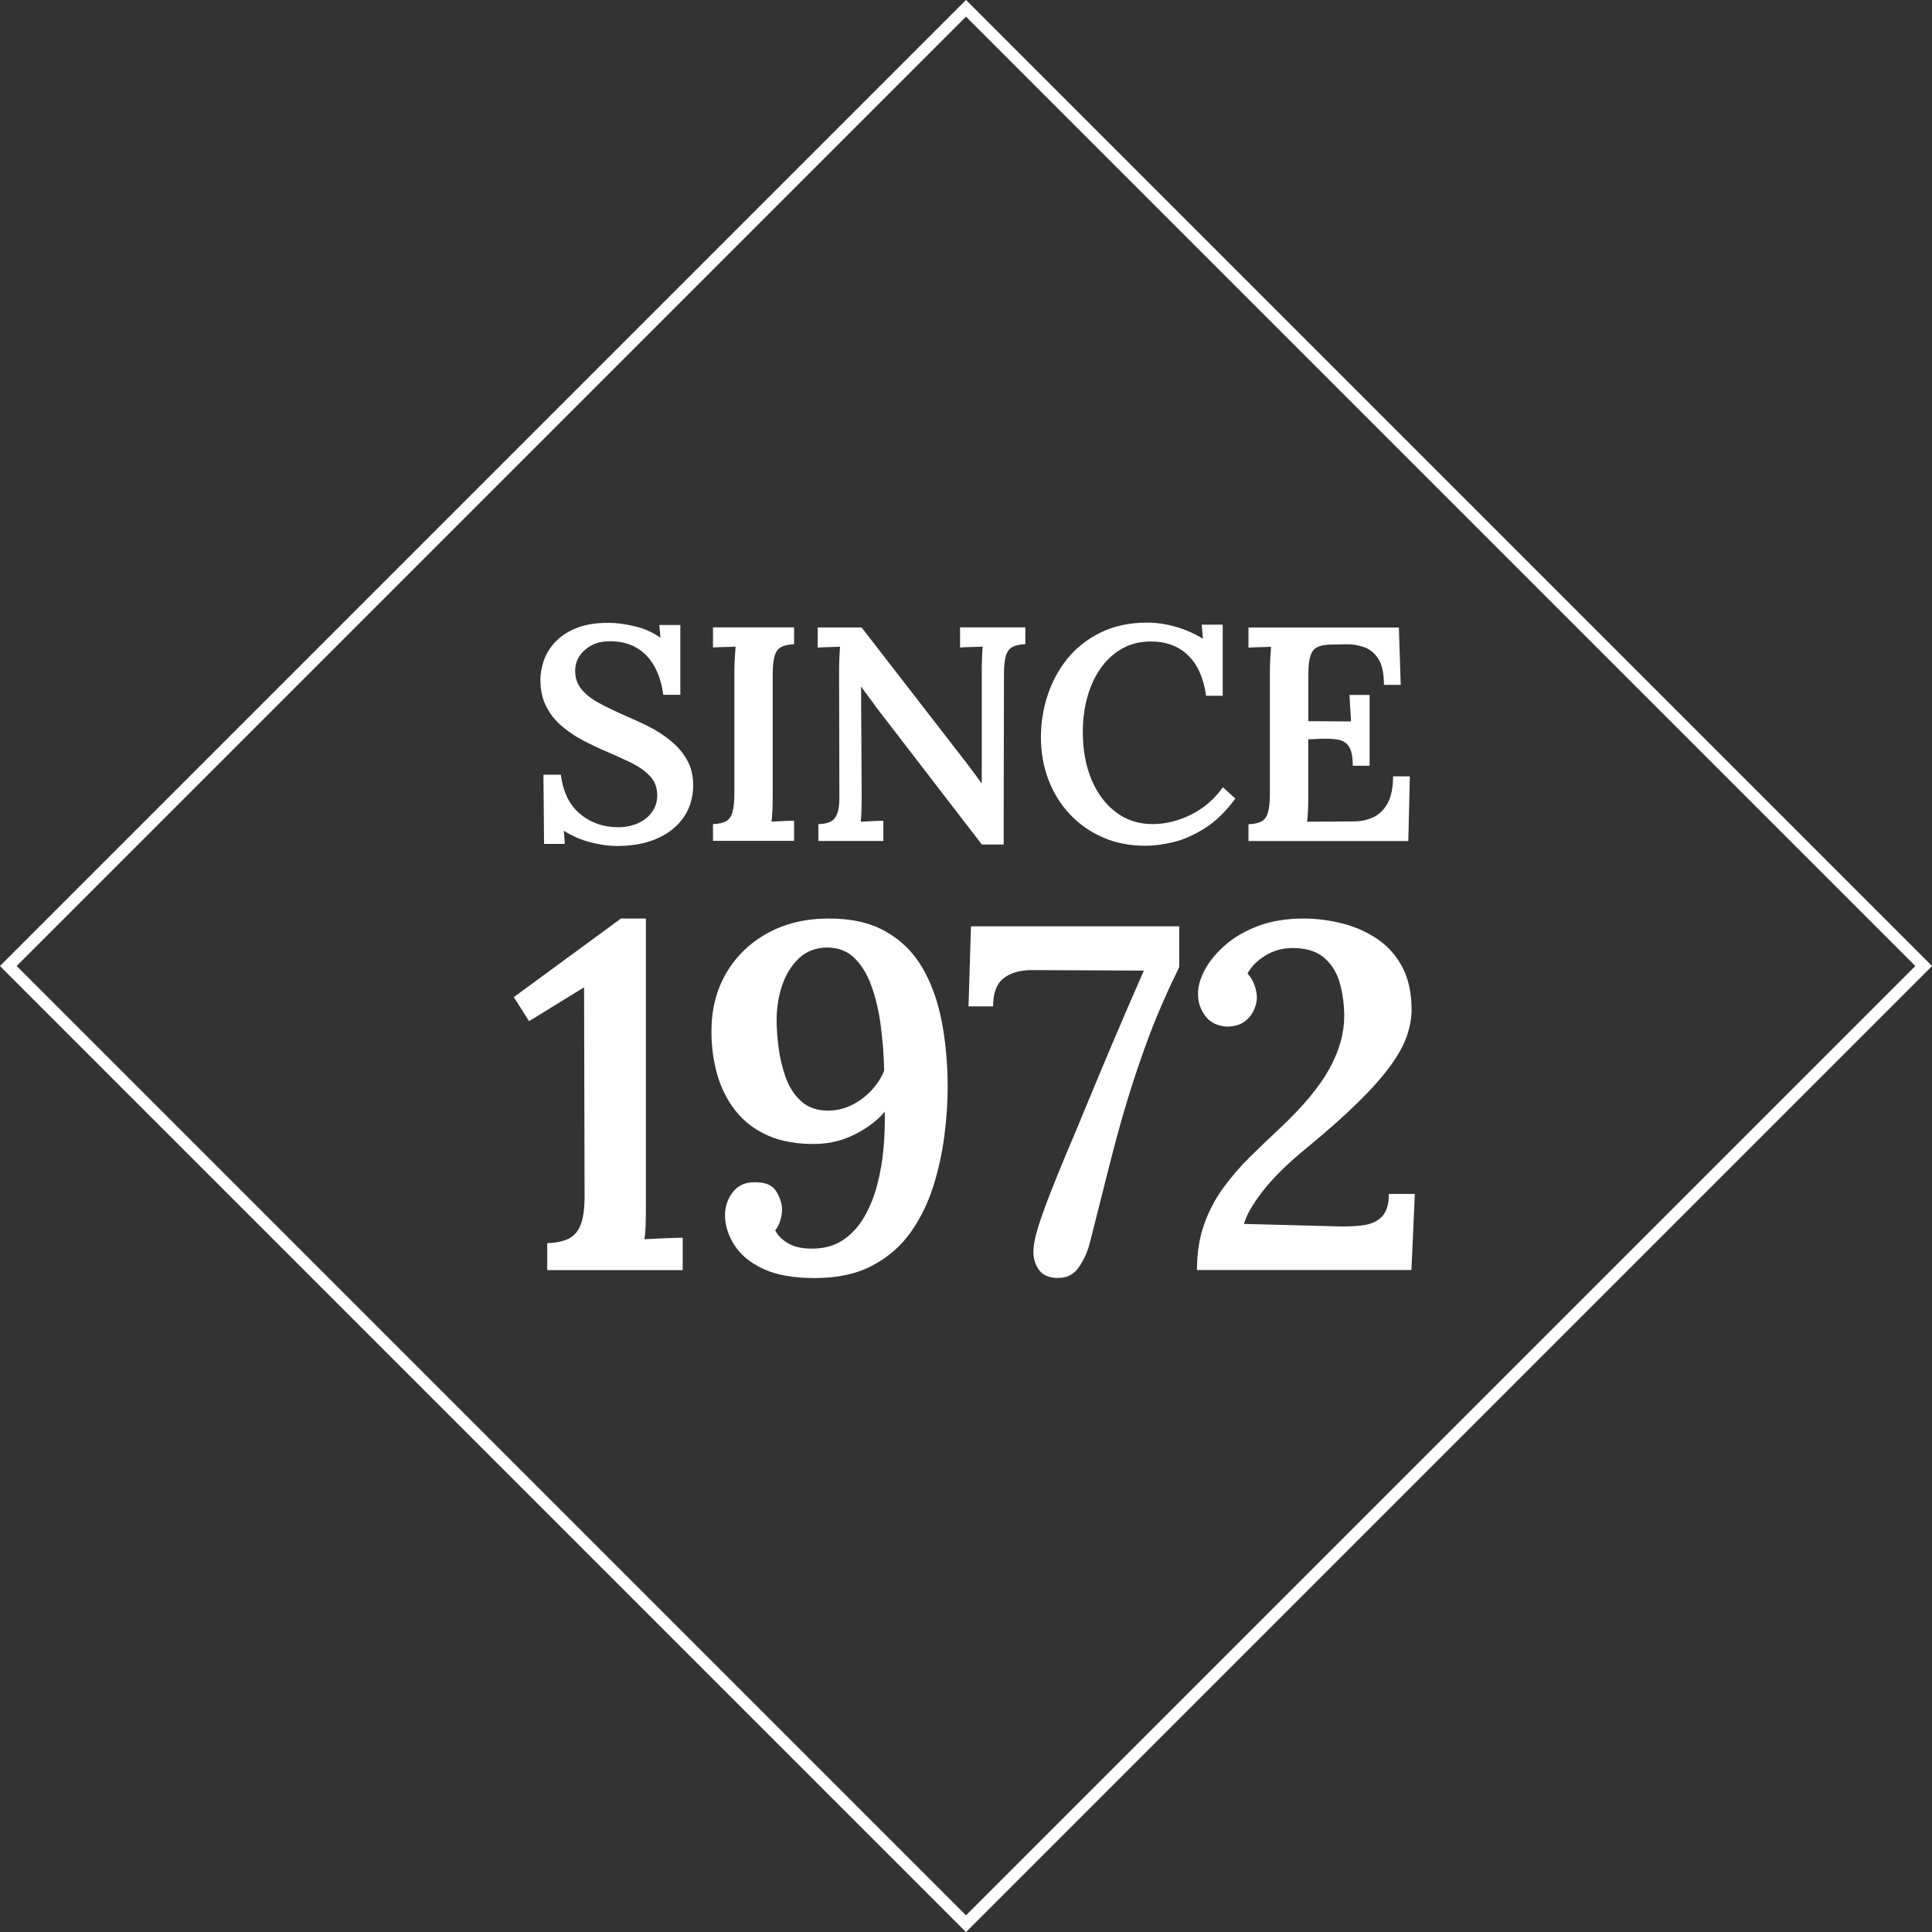
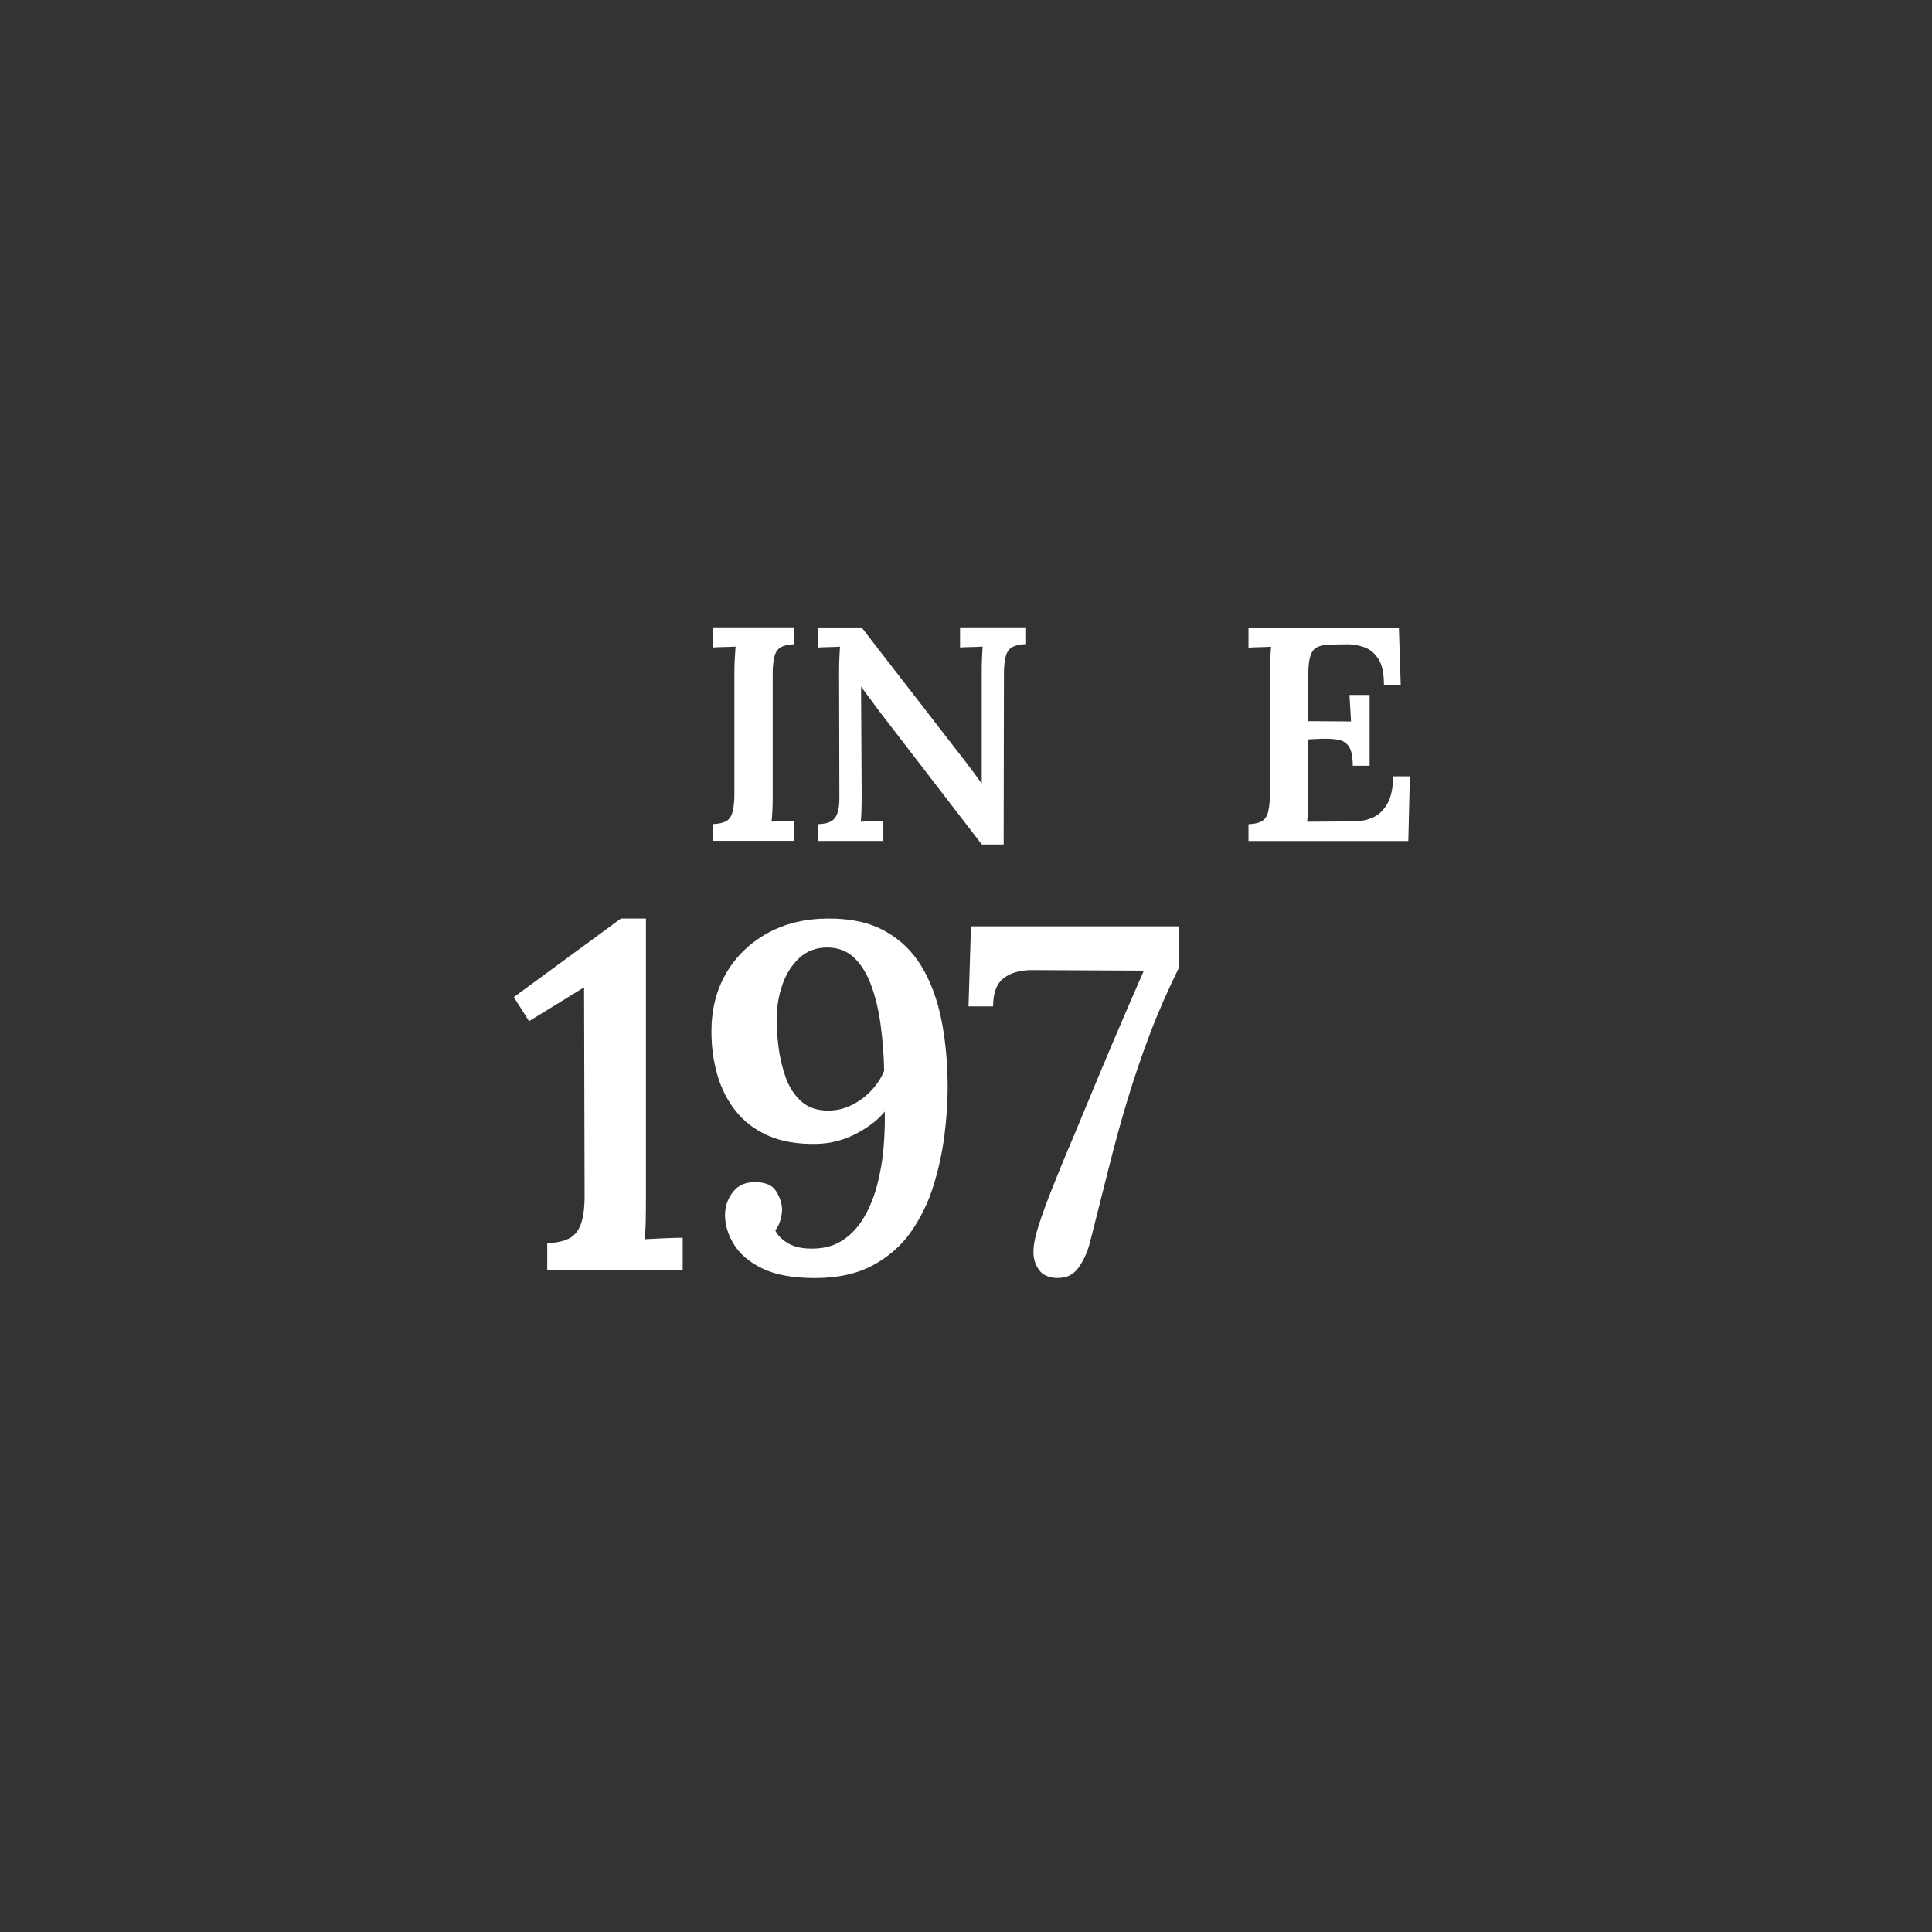
<svg xmlns="http://www.w3.org/2000/svg" id="_レイヤー_2" viewBox="0 0 260.16 260.16">
  <rect x="0" y="0" width="260.16" height="260.16" fill="#333333" stroke="none" />
  <defs>
    <style>.cls-1{fill:#fff;}.cls-2{fill:none;stroke:#fff;stroke-miterlimit:10;stroke-width:1.59px;}</style>
  </defs>
  <g id="_レイヤー_5">
-     <path class="cls-1" d="M89.31,93.53c-.19-1.45-.59-2.72-1.19-3.8-.6-1.08-1.4-1.92-2.4-2.5-1-.59-2.2-.88-3.59-.88s-2.46.38-3.35,1.15c-.89.77-1.33,1.71-1.33,2.83,0,.93.27,1.74.8,2.42.53.68,1.31,1.31,2.32,1.87,1.01.56,2.22,1.14,3.61,1.75,1.04.44,2.09.92,3.16,1.46,1.07.53,2.05,1.17,2.96,1.91s1.64,1.59,2.2,2.57c.56.97.84,2.13.84,3.47,0,1.59-.42,3-1.25,4.23-.83,1.23-2.02,2.19-3.55,2.88-1.53.68-3.34,1.03-5.42,1.03-1.15,0-2.37-.17-3.66-.51-1.29-.34-2.46-.86-3.53-1.54l.12,1.77h-2.79l-.08-9.32h2.34c.3,2.33,1.16,4.09,2.59,5.28,1.42,1.19,3.13,1.79,5.13,1.79,1.01,0,1.92-.19,2.71-.55.79-.37,1.42-.88,1.87-1.52.45-.64.68-1.38.68-2.2,0-1.07-.33-1.94-.99-2.63s-1.49-1.27-2.5-1.77c-1.01-.49-2.07-.97-3.16-1.44-1.23-.52-2.4-1.07-3.49-1.66-1.1-.59-2.06-1.26-2.9-2.01-.84-.75-1.49-1.62-1.97-2.61-.48-.99-.72-2.15-.72-3.49,0-.79.15-1.64.45-2.53.3-.89.8-1.72,1.5-2.48s1.64-1.4,2.81-1.89c1.18-.49,2.64-.74,4.39-.74,1.09,0,2.29.16,3.59.47,1.3.32,2.44.83,3.43,1.54l-.16-1.72h2.83v9.4h-2.3Z" />
    <path class="cls-1" d="M106.93,86.75c-.74.03-1.32.16-1.75.39s-.72.64-.88,1.21c-.16.58-.25,1.4-.25,2.46v16.3c0,.74-.01,1.42-.04,2.05-.03.63-.07,1.12-.12,1.48.46-.03,1-.05,1.6-.08.6-.03,1.08-.04,1.44-.04v2.71h-10.92v-2.26c.77-.03,1.35-.16,1.77-.39.41-.23.7-.64.86-1.23.16-.59.25-1.4.25-2.44v-16.39c0-.68.02-1.34.06-1.97s.08-1.12.1-1.48c-.47.03-1,.05-1.6.06-.6.01-1.08.03-1.44.06v-2.71h10.92v2.26Z" />
    <path class="cls-1" d="M132.22,113.73l-14.25-18.52c-.3-.44-.62-.88-.97-1.33-.34-.45-.68-.91-1.01-1.38h-.04l.08,14.33c0,.74,0,1.45-.02,2.14s-.05,1.25-.1,1.68c.46-.03,1-.05,1.6-.08.6-.03,1.08-.04,1.44-.04v2.71h-8.75v-2.26c.71-.03,1.27-.14,1.66-.35.4-.21.69-.56.88-1.07.19-.51.29-1.18.29-2.03l-.04-17.08c0-.66.01-1.29.04-1.89s.05-1.09.08-1.48c-.44.03-.96.05-1.56.06-.6.01-1.08.03-1.44.06v-2.71h5.91l13.51,17.45c.58.74,1.07,1.4,1.5,1.97s.8,1.1,1.13,1.56h.04v-14.95c0-.68.01-1.34.04-1.97.03-.63.05-1.12.08-1.48-.44.03-.96.05-1.56.06-.6.01-1.1.03-1.48.06v-2.71h8.79v2.26c-.74.03-1.32.16-1.75.39-.42.23-.72.64-.88,1.21-.16.58-.25,1.4-.25,2.46l-.04,22.92h-2.96Z" />
-     <path class="cls-1" d="M162.41,93.69c-.33-2.38-1.14-4.2-2.42-5.44-1.29-1.25-2.96-1.87-5.01-1.87-1.45,0-2.75.32-3.88.96-1.14.64-2.09,1.52-2.88,2.63-.78,1.11-1.38,2.4-1.79,3.86-.41,1.46-.62,3.03-.62,4.7,0,2.44.39,4.59,1.17,6.45.78,1.86,1.88,3.33,3.29,4.39,1.41,1.07,3.06,1.6,4.95,1.6,1.75,0,3.48-.43,5.2-1.29,1.71-.86,3.13-2.09,4.25-3.67l1.68,1.52c-1.29,1.75-2.66,3.09-4.11,4s-2.87,1.54-4.25,1.87c-1.38.33-2.64.49-3.76.49-2.11,0-4.02-.38-5.73-1.13-1.71-.75-3.19-1.79-4.44-3.12-1.25-1.33-2.2-2.87-2.88-4.64-.67-1.77-1.01-3.68-1.01-5.73,0-1.89.29-3.75.88-5.58.59-1.83,1.48-3.49,2.67-4.97,1.19-1.48,2.69-2.66,4.5-3.55,1.81-.89,3.9-1.33,6.28-1.33,1.21,0,2.46.18,3.78.55,1.31.37,2.55.91,3.7,1.62l-.16-1.89h2.83v9.57h-2.26Z" />
    <path class="cls-1" d="M182.16,103.09c0-1.18-.17-2.03-.51-2.55-.34-.52-.84-.83-1.48-.94-.64-.11-1.42-.15-2.32-.12l-1.68.08v7.6c0,.74-.01,1.42-.04,2.03-.03.62-.07,1.1-.12,1.46l6.28-.04c.96,0,1.83-.19,2.63-.55.79-.37,1.44-1,1.93-1.89.49-.89.74-2.1.74-3.63h2.26l-.21,8.71h-21.52v-2.26c.77-.03,1.35-.16,1.77-.39.41-.23.7-.64.86-1.23.16-.59.25-1.4.25-2.44v-16.39c0-.68.02-1.34.06-1.97s.08-1.12.1-1.48c-.47.03-1,.05-1.6.06-.6.01-1.08.03-1.44.06v-2.71h20.25l.25,7.72h-2.26c0-1.56-.25-2.73-.76-3.51-.51-.78-1.16-1.31-1.95-1.58s-1.62-.4-2.46-.37l-2.13.04c-.74.03-1.31.15-1.73.37-.41.22-.71.61-.88,1.17-.18.56-.27,1.39-.27,2.49v6.28l5.75.04-.21-3.57h2.71v9.53h-2.26Z" />
    <path class="cls-1" d="M73.69,171.04v-3.64c1.19-.04,2.15-.24,2.88-.6.73-.35,1.27-.98,1.62-1.88.35-.9.53-2.19.53-3.87l-.07-28.1-7.41,4.56-2.05-3.24,14.42-10.58h3.37v37.69c0,1.1-.01,2.15-.03,3.14-.02.99-.08,1.78-.17,2.35.79-.04,1.71-.09,2.74-.13,1.04-.04,1.84-.07,2.41-.07v4.36h-18.25Z" />
    <path class="cls-1" d="M109.73,172.1c-2.91,0-5.25-.42-7.01-1.26-1.76-.84-3.05-1.92-3.87-3.24-.82-1.32-1.22-2.65-1.22-3.97,0-1.15.34-2.17,1.03-3.07.68-.9,1.64-1.36,2.88-1.36,1.46-.04,2.45.36,2.98,1.22s.79,1.69.79,2.48c0,.4-.08.87-.23,1.42-.16.55-.39,1-.69,1.36.35.71.96,1.3,1.82,1.79s2.02.71,3.47.66c1.5-.04,2.8-.44,3.9-1.19,1.1-.75,2.03-1.76,2.78-3.04.75-1.28,1.33-2.71,1.75-4.3s.71-3.23.86-4.93c.15-1.7.21-3.36.17-4.99-.84,1.06-2.09,2.04-3.77,2.94-1.68.9-3.5,1.38-5.49,1.42-2.51.04-4.66-.33-6.45-1.12-1.79-.79-3.24-1.9-4.36-3.31-1.12-1.41-1.95-3.04-2.48-4.89-.53-1.85-.79-3.79-.79-5.82,0-2.95.66-5.57,1.98-7.84,1.32-2.27,3.17-4.07,5.55-5.39,2.38-1.32,5.14-1.98,8.27-1.98s5.52.56,7.57,1.69,3.69,2.71,4.93,4.76c1.23,2.05,2.13,4.46,2.68,7.24.55,2.78.83,5.8.83,9.06,0,1.98-.14,4.12-.43,6.41-.29,2.29-.78,4.57-1.49,6.84-.71,2.27-1.72,4.34-3.04,6.22-1.32,1.87-3.04,3.37-5.16,4.5s-4.7,1.69-7.74,1.69ZM111.52,149.55c1.1,0,2.15-.24,3.14-.73.99-.48,1.87-1.13,2.65-1.95.77-.82,1.36-1.71,1.75-2.68-.04-2.07-.2-4.1-.46-6.08s-.68-3.77-1.26-5.36-1.34-2.84-2.31-3.77c-.97-.93-2.18-1.39-3.64-1.39s-2.75.47-3.77,1.42c-1.01.95-1.78,2.16-2.28,3.64-.51,1.48-.76,3.05-.76,4.73,0,1.06.09,2.28.26,3.67.18,1.39.5,2.73.96,4.03.46,1.3,1.16,2.37,2.08,3.21.93.84,2.14,1.26,3.64,1.26Z" />
    <path class="cls-1" d="M142.4,172.1c-1.19-.04-2.03-.42-2.51-1.12-.49-.7-.73-1.5-.73-2.38,0-.93.23-2.11.69-3.54.46-1.43,1.03-2.99,1.69-4.66.66-1.67,1.32-3.31,1.98-4.89.79-1.85,1.71-4.03,2.74-6.55,1.04-2.51,2.2-5.3,3.5-8.37,1.3-3.06,2.72-6.36,4.27-9.89l-15.08-.07c-1.59,0-2.85.36-3.8,1.09-.95.73-1.42,2-1.42,3.8h-3.31l.33-10.78h28.04v5.49c-1.54,3.13-2.87,6.15-3.97,9.06-1.1,2.91-2.09,5.83-2.98,8.76s-1.72,5.97-2.51,9.12c-.79,3.15-1.65,6.56-2.58,10.22-.31,1.19-.8,2.28-1.49,3.27-.68.99-1.64,1.46-2.88,1.42Z" />
-     <path class="cls-1" d="M161.18,171.04c0-2.29.32-4.34.96-6.15.64-1.81,1.5-3.45,2.58-4.93,1.08-1.48,2.28-2.87,3.6-4.17,1.32-1.3,2.69-2.61,4.1-3.93,3.09-2.91,5.29-5.56,6.61-7.97,1.32-2.4,1.98-4.75,1.98-7.04,0-1.5-.19-2.95-.56-4.36-.38-1.41-1.07-2.57-2.08-3.47-1.01-.9-2.45-1.36-4.3-1.36-1.37,0-2.6.34-3.7,1.03-1.1.68-1.9,1.49-2.38,2.41.44.49.76,1.03.96,1.62.2.6.3,1.14.3,1.62s-.13,1.04-.4,1.65c-.26.62-.69,1.15-1.29,1.59-.6.44-1.4.66-2.41.66-1.23-.09-2.18-.56-2.84-1.42-.66-.86-.99-1.86-.99-3.01,0-1.01.31-2.09.93-3.24.62-1.15,1.53-2.25,2.74-3.31,1.21-1.06,2.7-1.92,4.46-2.58,1.76-.66,3.79-.99,6.08-.99,1.76,0,3.5.22,5.22.66,1.72.44,3.28,1.13,4.7,2.08,1.41.95,2.53,2.2,3.37,3.77.84,1.57,1.26,3.49,1.26,5.79,0,1.1-.21,2.27-.63,3.5-.42,1.23-1.16,2.58-2.22,4.03-1.06,1.46-2.49,3.08-4.3,4.86-1.81,1.79-4.1,3.83-6.88,6.12-2.65,2.16-4.66,4.14-6.05,5.95s-2.21,3.26-2.48,4.36l12.56.33c1.37.04,2.57-.01,3.6-.17,1.04-.15,1.85-.55,2.45-1.19.59-.64.89-1.64.89-3.01h3.5l-.46,10.25h-28.9Z" />
-     <rect class="cls-2" x="38.89" y="38.89" width="182.38" height="182.38" transform="translate(130.08 -53.88) rotate(45)" />
  </g>
</svg>